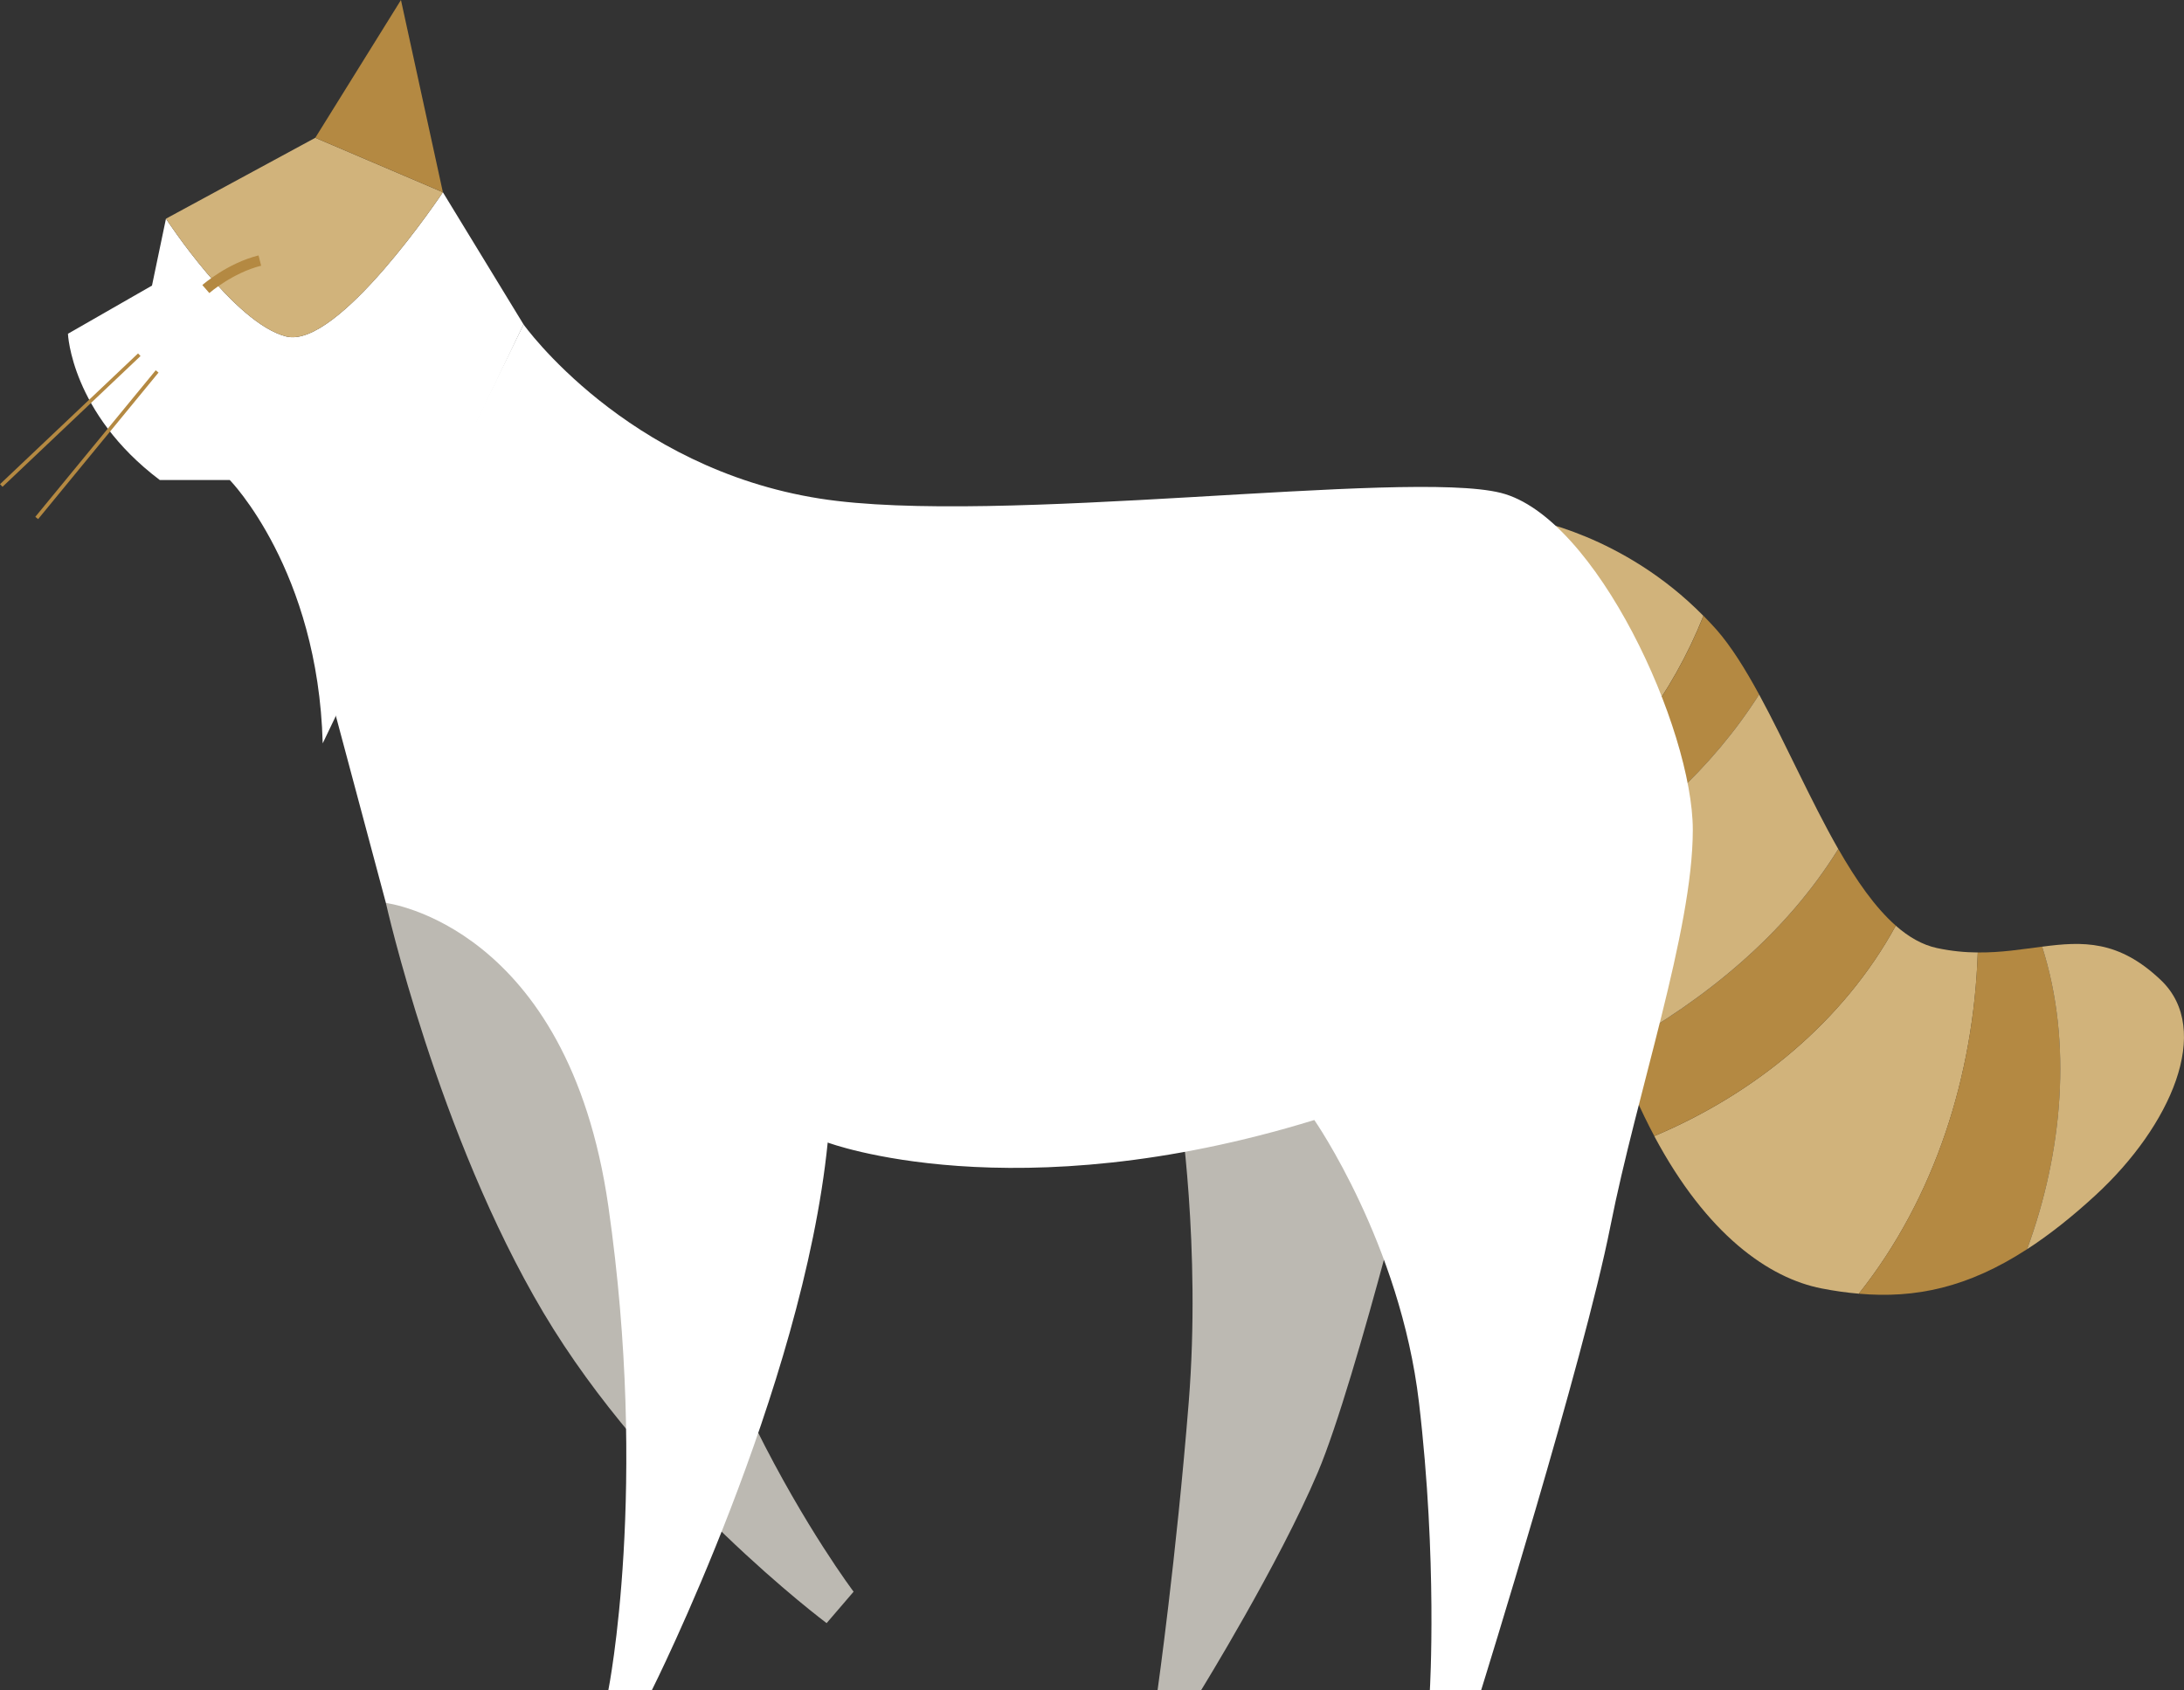
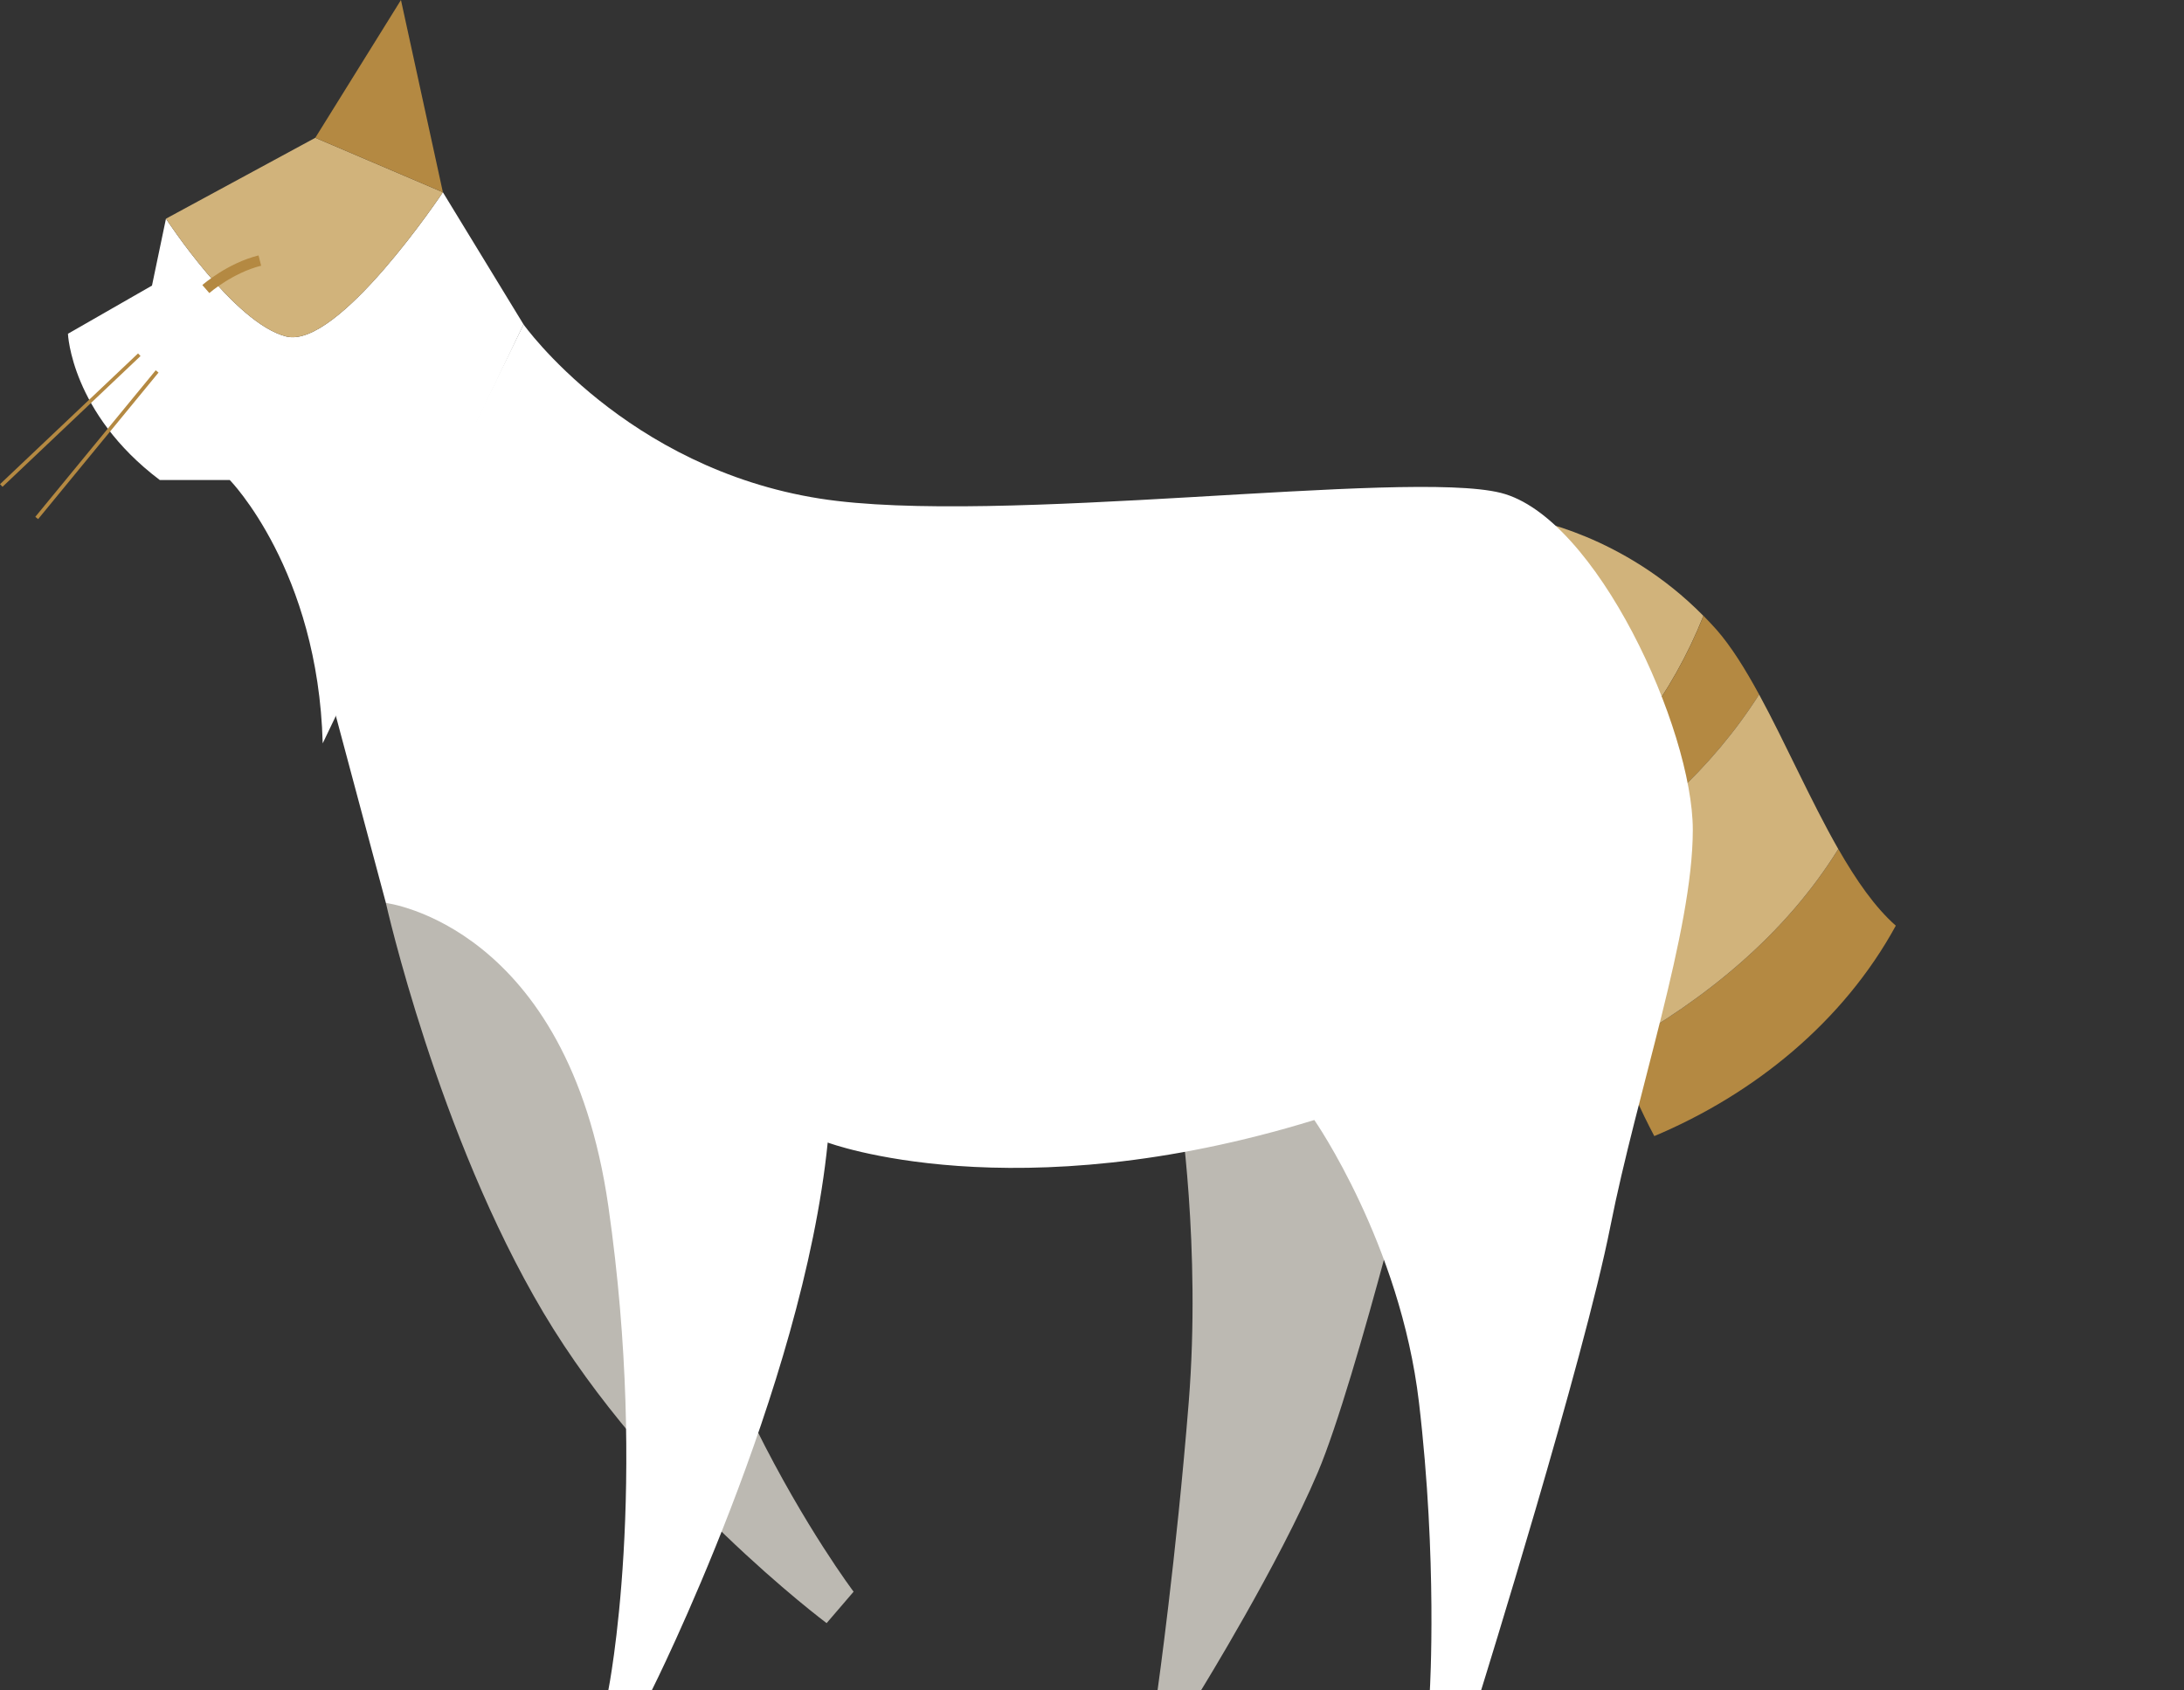
<svg xmlns="http://www.w3.org/2000/svg" version="1.1" id="レイヤー_1" x="0px" y="0px" viewBox="0 0 36.255 28.064" style="enable-background:new 0 0 36.255 28.064;" xml:space="preserve">
  <rect x="0" y="0" width="36.255" height="28.064" fill="#333333" stroke="none" />
  <style type="text/css">
	.st0{fill:#D1B37B;}
	.st1{fill:#B48942;}
	.st2{fill:#BCB9B2;}
	.st3{fill:#FFFFFF;}
</style>
  <g>
    <g>
      <path class="st0" d="M28.277,10.226c-1.338-1.362-2.904-1.609-2.904-1.609s-0.21,0.342,0.513,4.835    C26.923,12.625,27.761,11.522,28.277,10.226z" />
    </g>
    <g>
      <path class="st1" d="M26.061,14.487c1.266-0.742,2.356-1.723,3.141-2.955c-0.23-0.422-0.463-0.798-0.708-1.077    c-0.071-0.081-0.144-0.156-0.216-0.23c-0.516,1.297-1.354,2.399-2.39,3.225c0.035,0.22,0.072,0.447,0.113,0.687    C26.019,14.257,26.04,14.372,26.061,14.487z" />
    </g>
    <g>
-       <path class="st0" d="M32.155,15.742c-0.243-0.052-0.47-0.183-0.685-0.372c-0.871,1.596-2.351,2.797-4.009,3.494    c0.874,1.64,1.907,2.361,2.78,2.53c0.21,0.041,0.414,0.07,0.616,0.087c1.271-1.6,1.908-3.639,1.975-5.666    C32.619,15.814,32.395,15.793,32.155,15.742z" />
-     </g>
+       </g>
    <g>
-       <path class="st1" d="M33.9,15.718c-0.331,0.043-0.68,0.101-1.069,0.097c-0.067,2.027-0.704,4.066-1.975,5.666    c0.941,0.083,1.813-0.102,2.794-0.739C34.241,19.136,34.409,17.307,33.9,15.718z" />
-     </g>
+       </g>
    <g>
-       <path class="st0" d="M35.874,16.277c-0.704-0.673-1.302-0.646-1.974-0.558c0.508,1.589,0.34,3.418-0.25,5.024    c0.361-0.235,0.737-0.529,1.136-0.897C36.035,18.697,36.735,17.099,35.874,16.277z" />
-     </g>
+       </g>
    <g>
      <path class="st1" d="M31.471,15.37c-0.345-0.303-0.658-0.755-0.954-1.272c-0.883,1.42-2.201,2.498-3.69,3.322    c0.198,0.547,0.412,1.024,0.635,1.444C29.12,18.167,30.6,16.966,31.471,15.37z" />
    </g>
    <g>
      <path class="st0" d="M29.202,11.532c-0.785,1.232-1.875,2.213-3.141,2.955c0.207,1.143,0.469,2.112,0.765,2.933    c1.489-0.824,2.808-1.902,3.69-3.322C30.055,13.291,29.635,12.328,29.202,11.532z" />
    </g>
    <g>
      <path class="st2" d="M19.578,18.353c0,0,0.362,2.35,0.155,4.933c-0.207,2.583-0.517,4.778-0.517,4.778h0.723    c0,0,1.291-2.092,1.937-3.616c0.646-1.524,1.808-6.276,1.808-6.276S22.651,16.441,19.578,18.353z" />
    </g>
    <g>
      <path class="st2" d="M6.406,14.994c0,0,0.861,3.848,2.615,6.802c1.754,2.954,4.701,5.155,4.701,5.155l0.448-0.522    c0,0-3.209-4.253-3.358-8.976C10.811,17.454,9.425,12.923,6.406,14.994z" />
    </g>
    <g>
      <path class="st3" d="M7.352,3.192c0,0-1.739,2.611-2.601,2.395C3.888,5.372,2.755,3.631,2.755,3.631L2.523,4.742L1.128,5.542    c0,0,0.052,1.317,1.524,2.428h1.162c0,0,1.467,1.496,1.543,4.373l3.334-6.956L7.352,3.192z" />
    </g>
    <g>
      <path class="st0" d="M4.751,5.587c0.863,0.216,2.601-2.395,2.601-2.395L5.234,2.288L2.755,3.631    C2.755,3.631,3.888,5.372,4.751,5.587z" />
    </g>
    <g>
      <path class="st3" d="M8.691,5.387l-3.137,6.42l0.852,3.186c0,0,3.022,0.363,3.693,5.037c0.671,4.675,0,8.032,0,8.032h0.723    c0,0,2.505-4.985,2.918-9.091c0,0,3.086,1.162,8.078-0.374c0,0,1.427,2.052,1.737,4.687c0.31,2.634,0.181,4.778,0.181,4.778h0.852    c0,0,1.705-5.475,2.144-7.696c0.439-2.221,1.369-4.908,1.369-6.586c0-1.677-1.607-5.2-3.187-5.596    c-1.58-0.396-8.383,0.554-11.302,0.095C10.386,7.772,8.691,5.387,8.691,5.387z" />
    </g>
    <g>
      <polygon class="st1" points="7.352,3.192 5.234,2.288 6.656,0   " />
    </g>
    <g>
      <g>
        <g>
          <rect x="-0.411" y="6.943" transform="matrix(0.726 -0.688 0.688 0.726 -4.478 2.716)" class="st1" width="3.156" height="0.06" />
        </g>
      </g>
      <g>
        <g>
          <rect x="0.033" y="7.351" transform="matrix(0.635 -0.773 0.773 0.635 -5.117 3.939)" class="st1" width="3.148" height="0.06" />
        </g>
      </g>
    </g>
    <g>
      <g>
        <path class="st1" d="M3.475,4.866L3.359,4.733c0.017-0.015,0.42-0.364,0.933-0.492l0.043,0.171     C3.865,4.529,3.479,4.862,3.475,4.866z" />
      </g>
    </g>
  </g>
</svg>